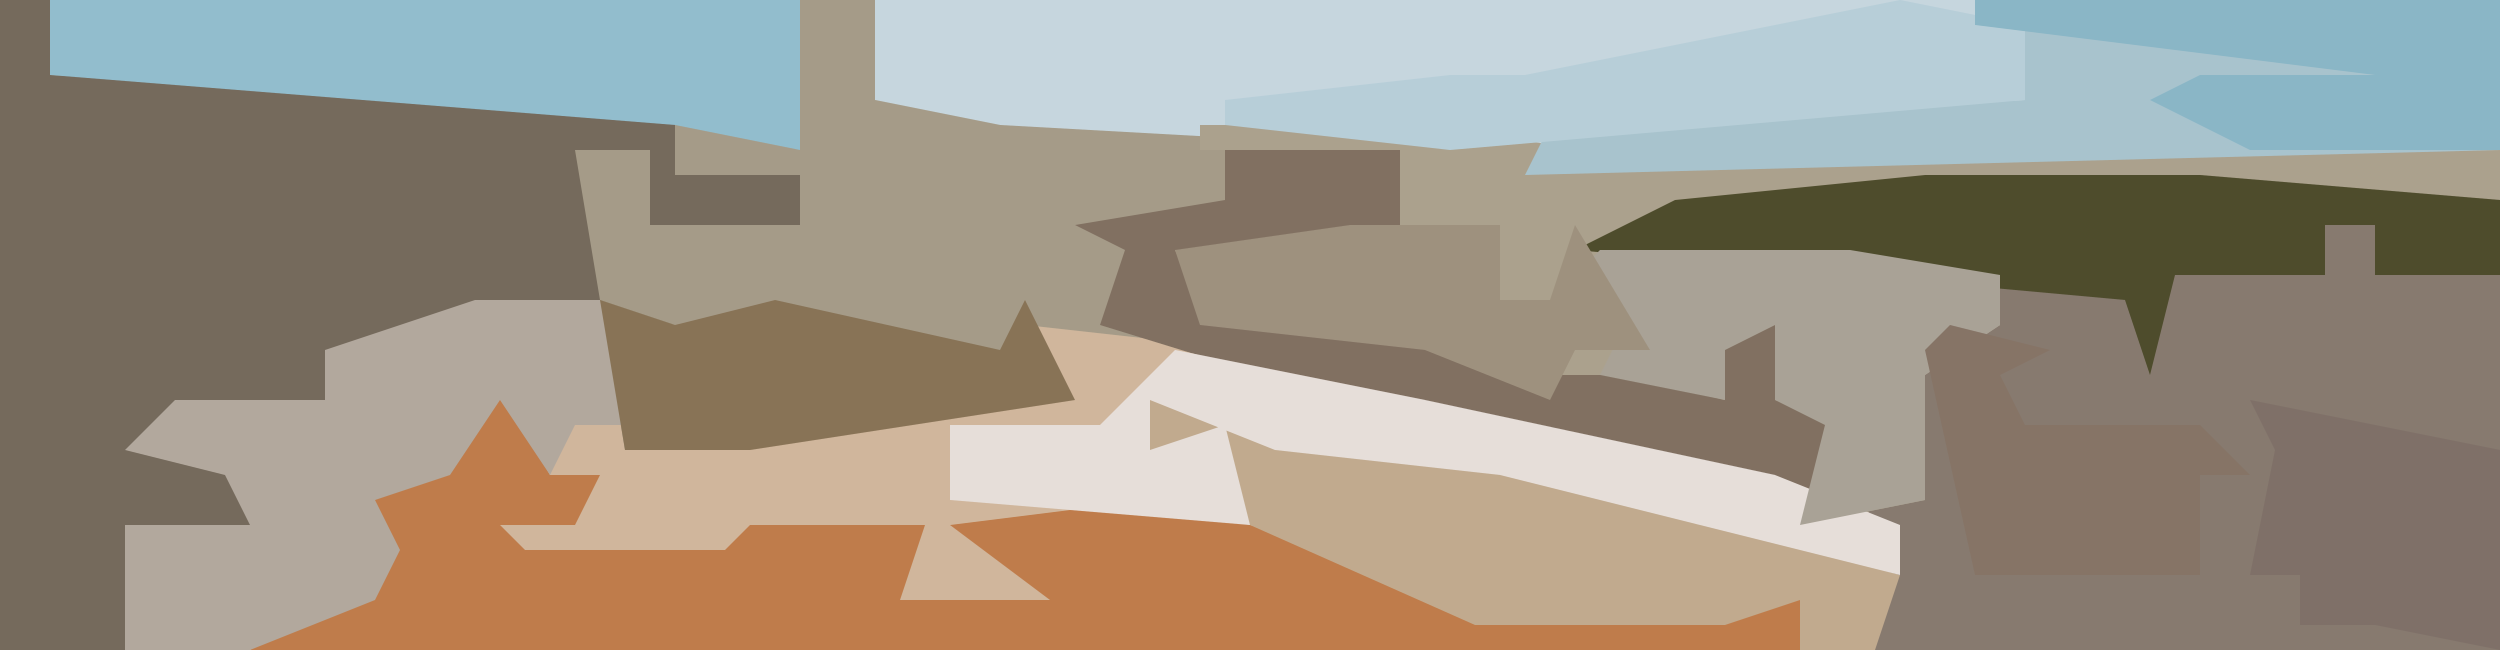
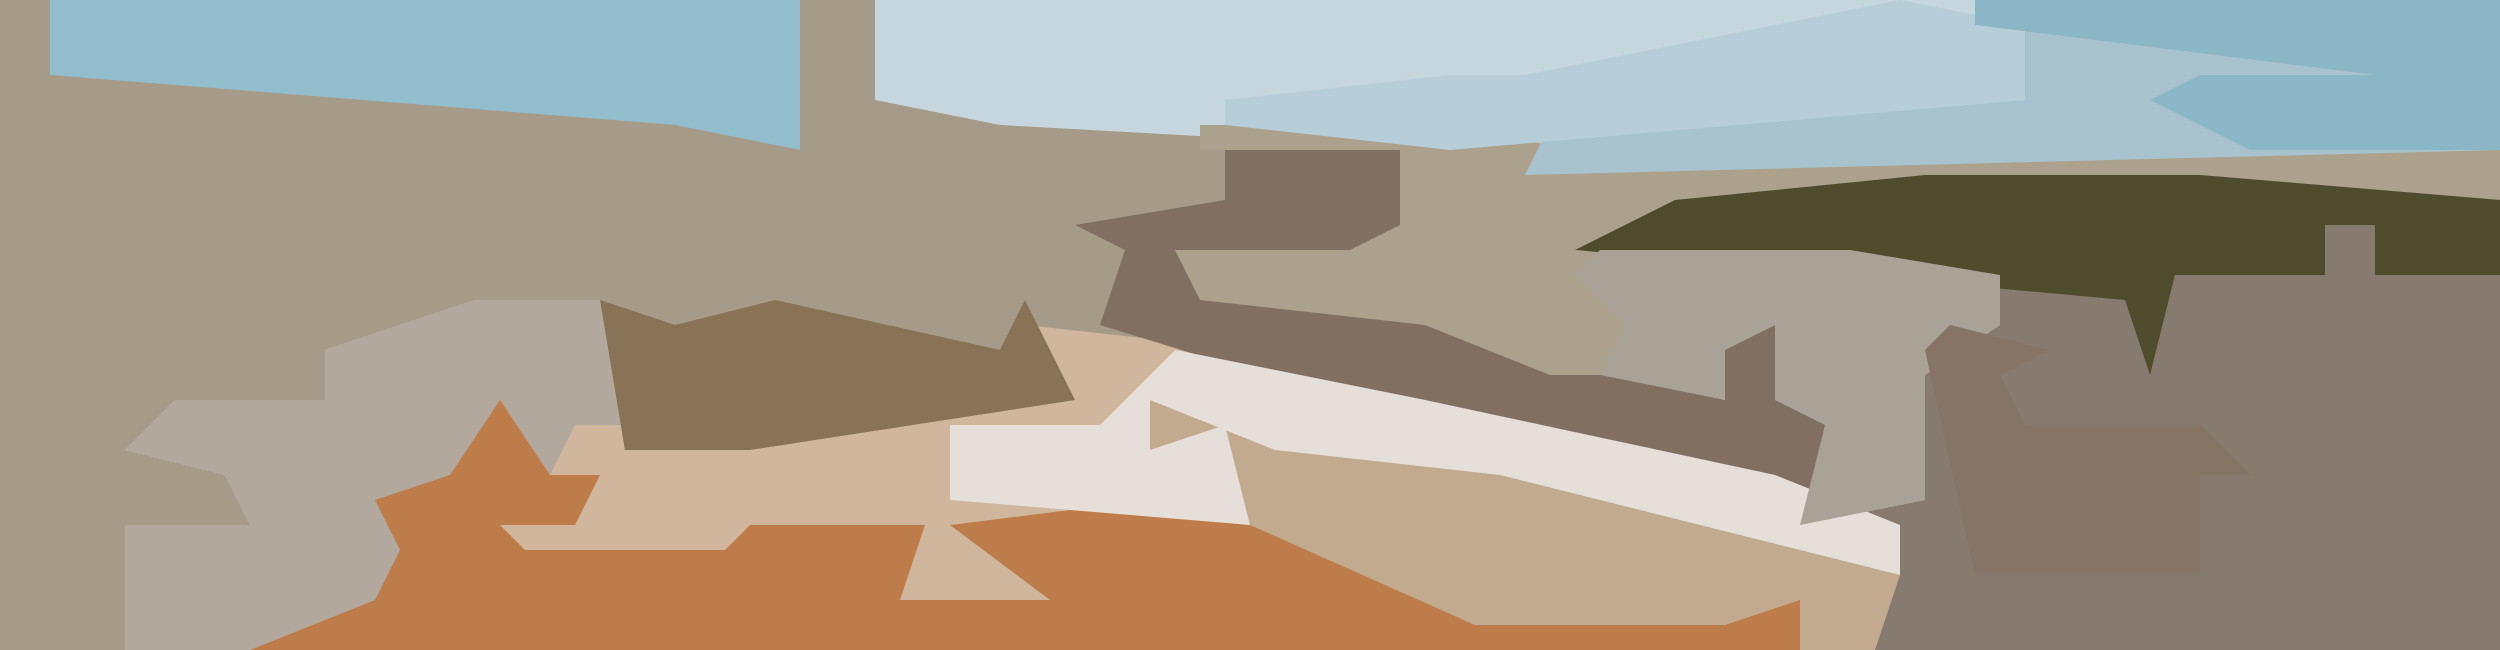
<svg xmlns="http://www.w3.org/2000/svg" version="1.1" width="100" height="26">
  <path d="M0,0 L100,0 L100,26 L0,26 Z " fill="#A59B88" transform="translate(0,0)" />
  <path d="M0,0 L5,0 L6,6 L23,3 L22,1 L31,2 L52,7 L57,9 L56,14 L-14,14 L-14,9 L-9,9 L-10,7 L-14,6 L-12,4 L-6,4 L-6,2 Z " fill="#D0B69C" transform="translate(19,12)" />
  <path d="M0,0 L11,0 L23,1 L23,19 L-2,19 L-2,14 L-3,12 L-1,11 L0,7 L3,6 L3,4 L-14,3 L-10,1 Z " fill="#877A6F" transform="translate(77,7)" />
  <path d="M0,0 L65,0 L65,6 L26,7 L23,6 L5,5 L0,4 Z " fill="#C6D6DE" transform="translate(35,0)" />
-   <path d="M0,0 L2,0 L2,3 L27,4 L27,7 L32,7 L32,9 L26,9 L26,6 L23,6 L24,12 L18,14 L13,14 L13,16 L6,18 L11,18 L10,21 L5,21 L5,26 L0,26 Z " fill="#756A5C" transform="translate(0,0)" />
  <path d="M0,0 L10,0 L15,1 L52,1 L52,3 L29,3 L19,4 L32,6 L32,8 L29,10 L29,15 L24,16 L25,12 L23,11 L23,8 L21,9 L21,11 L16,10 L13,10 L2,8 L-1,7 L-1,5 L8,4 L8,1 L0,1 Z " fill="#ABA18D" transform="translate(48,5)" />
  <path d="M0,0 L2,4 L4,4 L3,6 L0,6 L1,7 L9,7 L10,6 L17,6 L16,9 L22,9 L18,6 L26,5 L34,7 L39,9 L52,9 L52,11 L-10,11 L-8,9 L-5,9 L-5,7 L-9,5 L-5,5 L-4,2 L-4,4 Z " fill="#BF7C4B" transform="translate(20,15)" />
  <path d="M0,0 L21,0 L21,6 L-18,7 L-17,5 L2,4 L2,1 Z " fill="#A8C3CD" transform="translate(79,0)" />
  <path d="M0,0 L10,1 L30,7 L29,10 L26,10 L26,8 L23,9 L13,9 L4,5 L2,2 L0,2 Z " fill="#C1AA8E" transform="translate(46,16)" />
  <path d="M0,0 L30,0 L30,6 L25,5 L0,3 Z " fill="#92BDCD" transform="translate(2,0)" />
  <path d="M0,0 L5,0 L6,5 L4,5 L3,7 L1,4 L-1,7 L-4,8 L-3,10 L-4,12 L-9,14 L-14,14 L-14,9 L-9,9 L-10,7 L-14,6 L-12,4 L-6,4 L-6,2 Z " fill="#B2A89D" transform="translate(19,12)" />
  <path d="M0,0 L7,0 L7,3 L5,4 L-2,4 L-1,6 L8,7 L13,9 L16,9 L20,10 L19,7 L22,7 L22,10 L26,11 L24,11 L24,14 L8,11 L-5,7 L-4,4 L-6,3 L0,2 Z " fill="#817061" transform="translate(49,6)" />
  <path d="M0,0 L11,0 L23,1 L23,4 L18,4 L18,2 L16,2 L16,4 L10,4 L9,8 L8,5 L-14,3 L-10,1 Z " fill="#4E4C2C" transform="translate(77,7)" />
  <path d="M0,0 L10,2 L24,5 L29,7 L29,9 L13,5 L4,4 L-1,2 L-1,4 L2,3 L3,7 L-9,6 L-9,3 L-3,3 Z " fill="#E6DED9" transform="translate(47,14)" />
  <path d="M0,0 L10,0 L16,1 L16,3 L13,5 L13,10 L8,11 L9,7 L7,6 L7,3 L5,4 L5,6 L0,5 L1,3 L-1,1 Z " fill="#A9A296" transform="translate(64,10)" />
  <path d="M0,0 L5,1 L5,4 L-18,6 L-27,5 L-27,4 L-18,3 L-15,3 Z " fill="#B7CED8" transform="translate(76,0)" />
-   <path d="M0,0 L10,2 L10,10 L5,9 L2,9 L2,7 L0,7 L1,2 Z " fill="#7F7068" transform="translate(90,16)" />
  <path d="M0,0 L21,0 L21,6 L11,6 L7,4 L9,3 L16,3 L0,1 Z " fill="#8AB6C6" transform="translate(79,0)" />
  <path d="M0,0 L3,1 L7,0 L16,2 L17,0 L19,4 L6,6 L1,6 Z " fill="#887356" transform="translate(24,12)" />
  <path d="M0,0 L4,1 L2,2 L3,4 L10,4 L12,6 L10,6 L10,10 L1,10 L-1,1 Z " fill="#867466" transform="translate(78,13)" />
-   <path d="M0,0 L6,0 L6,3 L8,3 L9,0 L12,5 L9,5 L8,7 L3,5 L-6,4 L-7,1 Z " fill="#9E917E" transform="translate(54,9)" />
</svg>